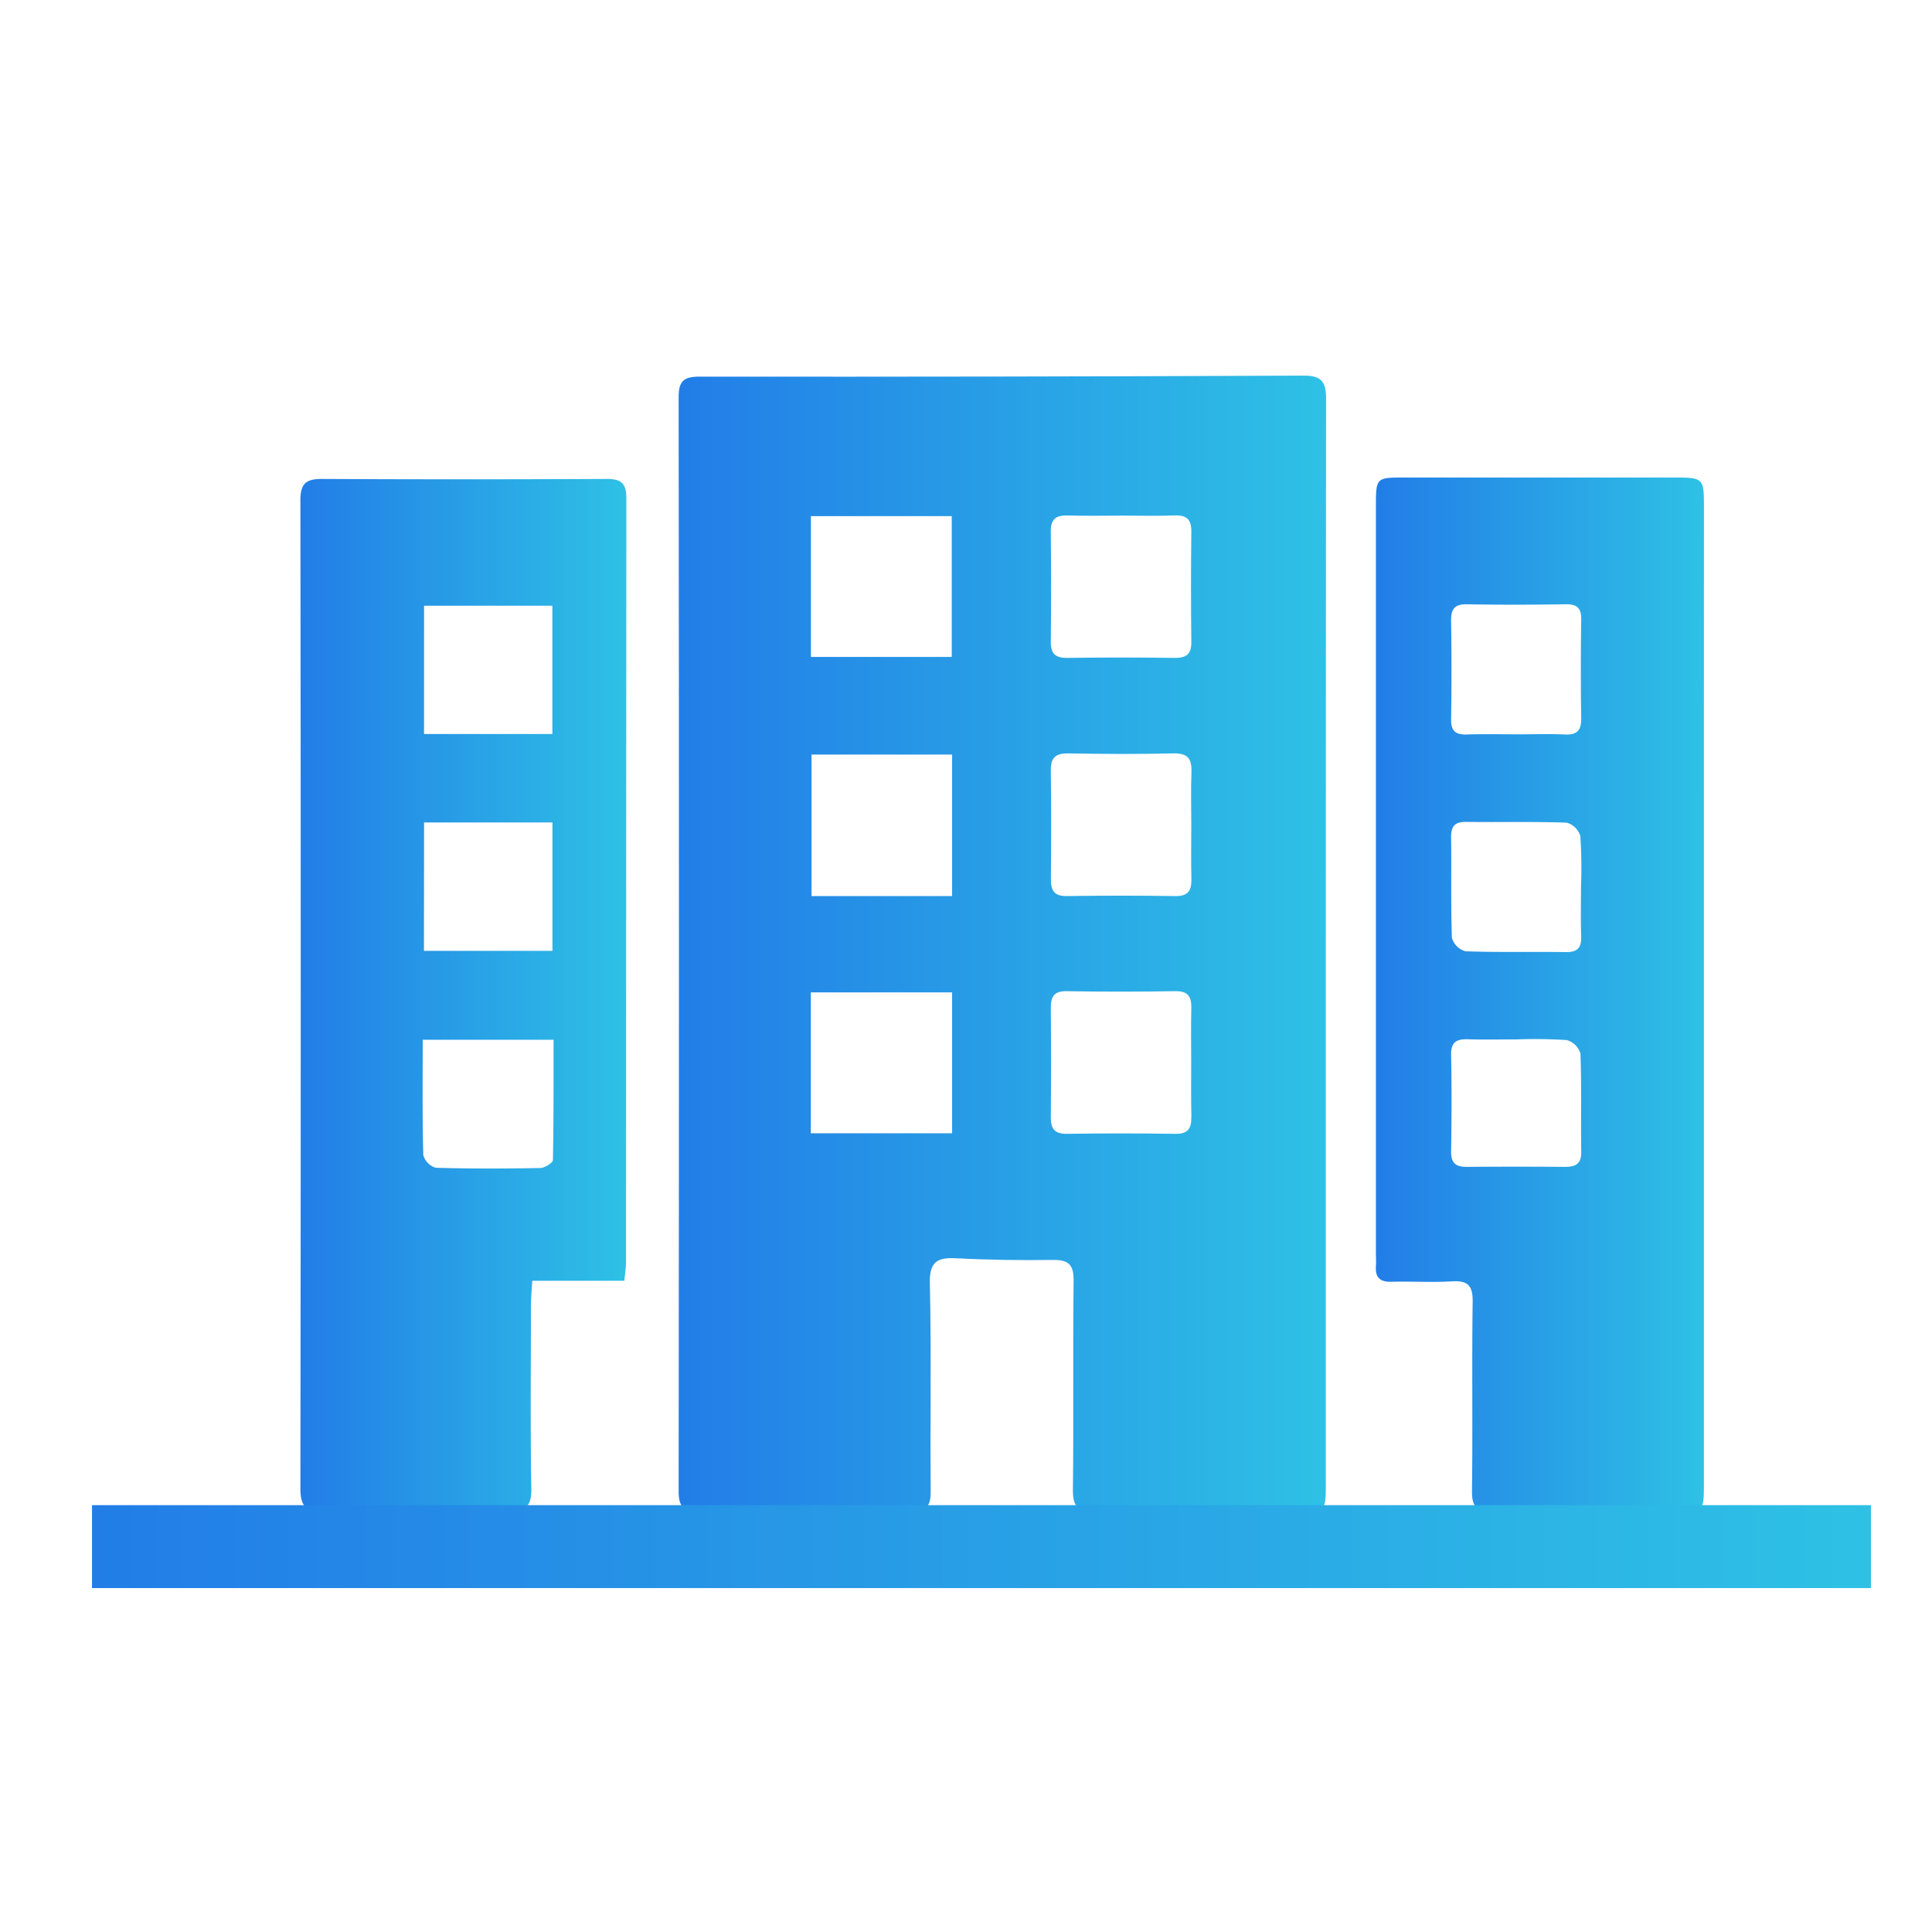
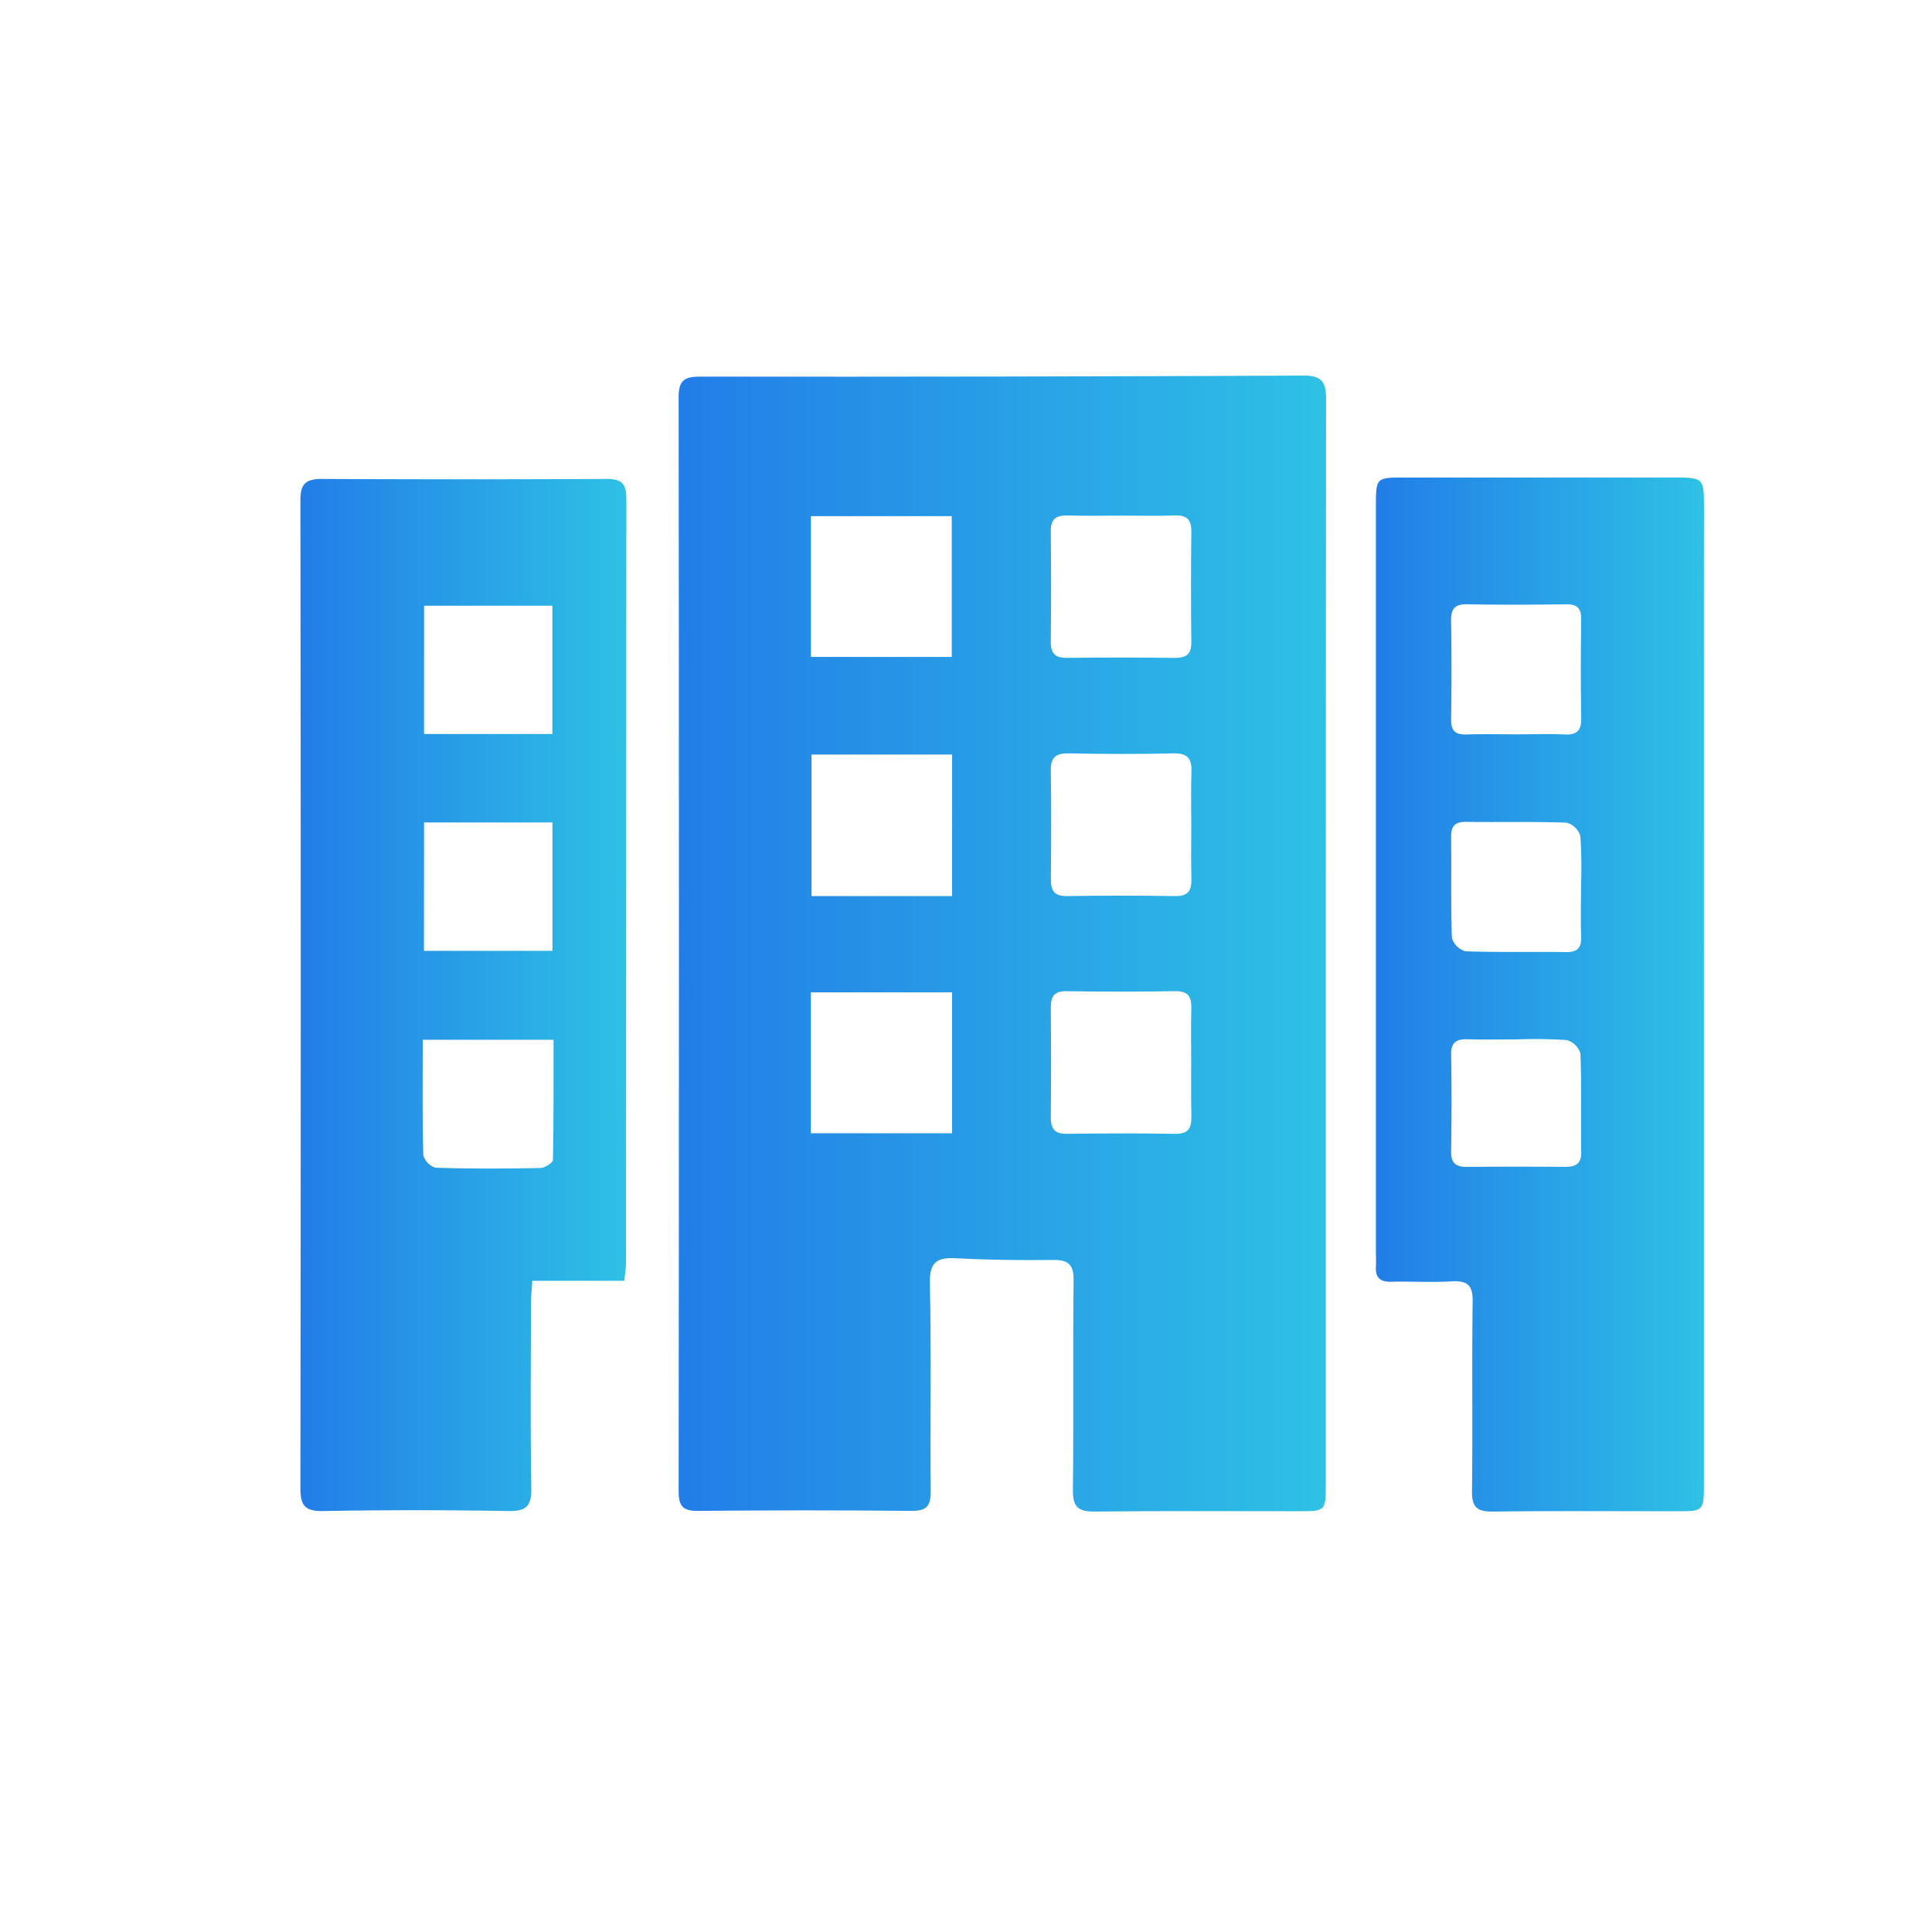
<svg xmlns="http://www.w3.org/2000/svg" xmlns:xlink="http://www.w3.org/1999/xlink" id="Layer_1" data-name="Layer 1" viewBox="0 0 141.73 141.73">
  <defs>
    <style>.cls-1{fill:url(#linear-gradient)}.cls-2{fill:url(#linear-gradient-2)}.cls-3{fill:url(#linear-gradient-3)}.cls-4{fill:url(#linear-gradient-4)}.cls-5{fill:url(#linear-gradient-5)}.cls-6{fill:url(#linear-gradient-6)}.cls-7{fill:url(#linear-gradient-7)}.cls-8{fill:url(#linear-gradient-8)}.cls-9{fill:url(#linear-gradient-9)}</style>
    <linearGradient id="linear-gradient" x1="87.378" y1="60.573" x2="87.404" y2="60.573" gradientUnits="userSpaceOnUse">
      <stop offset="0" stop-color="#227de7" />
      <stop offset="1" stop-color="#2ec1e5" />
    </linearGradient>
    <linearGradient id="linear-gradient-2" x1="107.702" y1="76.26" x2="114.929" y2="76.26" xlink:href="#linear-gradient" />
    <linearGradient id="linear-gradient-3" x1="109.429" y1="53.865" x2="113.045" y2="53.865" xlink:href="#linear-gradient" />
    <linearGradient id="linear-gradient-4" x1="49.784" y1="69.221" x2="97.284" y2="69.221" xlink:href="#linear-gradient" />
    <linearGradient id="linear-gradient-5" x1="100.933" y1="72.958" x2="125" y2="72.958" xlink:href="#linear-gradient" />
    <linearGradient id="linear-gradient-6" x1="22.032" y1="72.989" x2="45.946" y2="72.989" xlink:href="#linear-gradient" />
    <linearGradient id="linear-gradient-7" x1="87.381" y1="77.933" x2="87.399" y2="77.933" xlink:href="#linear-gradient" />
    <linearGradient id="linear-gradient-8" x1="115.933" y1="65.02" x2="116.006" y2="65.02" xlink:href="#linear-gradient" />
    <linearGradient id="linear-gradient-9" x1="6.75" y1="113.458" x2="137.25" y2="113.458" xlink:href="#linear-gradient" />
  </defs>
  <title>multi</title>
  <path class="cls-1" d="M87.391 60.5c0 1.328-.024 2.656.007 3.983-.032-1.327-.008-2.655-.007-3.983.0-1.279-.037-2.559.012-3.835C87.355 57.94 87.392 59.22 87.391 60.5z" />
  <path class="cls-2" d="M111.244 76.248a35.744 35.744.0 0 1 3.685.048 35.965 35.965.0 0 0-3.685-.049c-1.181.0-2.363.029-3.542-.01C108.882 76.276 110.063 76.247 111.244 76.248z" />
-   <path class="cls-3" d="M109.429 53.861c.615.0 1.23.01 1.844.01.59.0 1.181-.01 1.771-.014-.59.0-1.181.013-1.771.013C110.659 53.871 110.044 53.864 109.429 53.861z" />
  <path class="cls-4" d="M95.65 27.554q-22.17.1-44.34.076c-1.142.0-1.527.317-1.526 1.507q.046 40.13.0 80.26c0 1.088.305 1.451 1.419 1.44q7.833-.076 15.667.0c1.131.011 1.416-.382 1.406-1.454-.046-5.074.053-10.151-.063-15.223-.036-1.588.513-1.929 1.933-1.855 2.359.124 4.726.153 7.088.123 1.135-.014 1.539.32 1.525 1.516-.062 5.123.01 10.248-.051 15.371-.015 1.25.409 1.585 1.61 1.571 4.976-.056 9.952-.022 14.928-.024 2.009.0 2.014.0 2.014-2.036q0-19.732.0-39.465.0-20.028.02-40.056C97.287 28.084 97.011 27.548 95.65 27.554zM59.488 37.862H69.82v10.33H59.488zM69.845 83.138H59.481V72.8H69.845zm0-17.4H59.531V55.353H69.846zm8.5-27.925c1.326.045 2.654.012 3.981.012 1.278.0 2.558.037 3.834-.013.879-.034 1.245.282 1.235 1.182q-.046 4.055.0 8.111c.011.925-.406 1.169-1.259 1.158q-3.907-.053-7.816.0c-.878.013-1.245-.283-1.235-1.183q.046-4.055.0-8.111C77.079 38.048 77.5 37.787 78.35 37.816zm9.049 44.1c.019.828-.211 1.278-1.158 1.264q-3.982-.06-7.966.0c-.926.014-1.191-.392-1.183-1.241q.038-3.983.0-7.966c-.007-.826.2-1.274 1.159-1.258q3.982.067 7.966.0c.932-.016 1.2.386 1.182 1.235-.033 1.327-.009 2.655-.009 3.983S87.368 80.589 87.4 81.916zM87.392 60.5c0 1.328-.025 2.656.007 3.983.02.839-.234 1.266-1.17 1.252q-3.982-.06-7.966.0c-.937.014-1.178-.415-1.171-1.253.024-2.655.035-5.311-.005-7.966-.015-.983.389-1.265 1.323-1.248 2.556.047 5.115.061 7.671.0 1.086-.028 1.36.43 1.323 1.4C87.355 57.94 87.392 59.22 87.392 60.5z" />
  <path class="cls-5" d="M125 37.292c0-2.256-.006-2.26-2.318-2.261q-9.829.0-19.658.0c-2.084.0-2.087.008-2.088 2.159q0 27.344.0 54.688c0 .345.024.691.0 1.034-.052.824.321 1.138 1.14 1.117 1.477-.039 2.96.058 4.433-.03 1.159-.07 1.541.3 1.524 1.489-.064 4.63.01 9.262-.049 13.893-.015 1.182.375 1.519 1.526 1.505 4.483-.055 8.966-.021 13.45-.022 2.027.0 2.036.0 2.036-2.035q0-17.884.0-35.769T125 37.292zm-17.367 7.037c2.409.045 4.819.037 7.228.0.817-.011 1.147.269 1.135 1.109-.034 2.409-.039 4.819.0 7.228.015.881-.269 1.257-1.183 1.216-.589-.027-1.179-.03-1.769-.026s-1.181.014-1.771.014c-.615.0-1.23-.008-1.844-.01s-1.229.0-1.843.021c-.816.027-1.146-.269-1.134-1.109.035-2.409.039-4.819.0-7.228C106.436 44.667 106.715 44.311 107.631 44.329zM114.819 85.6q-3.616-.026-7.232.0c-.8.007-1.147-.292-1.134-1.13.035-2.361.046-4.724.0-7.084-.02-.959.42-1.174 1.254-1.146 1.179.039 2.361.01 3.542.01a35.965 35.965.0 0 1 3.685.049 1.456 1.456.0 0 1 1.006.983c.089 2.407.023 4.82.059 7.23C116.008 85.386 115.584 85.6 114.819 85.6zm1.163-20.579c0 1.229-.031 2.46.011 3.687.028.817-.267 1.147-1.108 1.136-2.458-.034-4.918.029-7.374-.058a1.436 1.436.0 0 1-1-.982c-.088-2.455-.025-4.916-.059-7.374-.011-.817.268-1.148 1.107-1.137 2.458.033 4.918-.03 7.374.058a1.452 1.452.0 0 1 1 .987A35.265 35.265.0 0 1 115.982 65.018z" />
  <path class="cls-6" d="M44.479 35.135q-10.421.052-20.842.0c-1.206-.008-1.606.351-1.6 1.592q.048 36.215.0 72.429c0 1.266.311 1.716 1.649 1.692q6.8-.119 13.6.0c1.283.02 1.712-.331 1.69-1.652-.074-4.482-.031-8.967-.024-13.451.0-.566.058-1.132.094-1.788H45.8c.049-.523.124-.953.124-1.384q.009-28.011.025-56.022C45.948 35.418 45.537 35.13 44.479 35.135zm-13.371 9.3h9.412v9.411H31.107zm0 15.9h9.419v9.419H31.1zm9.458 24.749c0 .217-.61.6-.941.6-2.555.049-5.112.06-7.665-.019a1.335 1.335.0 0 1-.908-.935c-.074-2.748-.042-5.5-.042-8.454h9.6C40.6 79.222 40.624 82.15 40.561 85.076z" />
  <path class="cls-7" d="M87.39 77.933c0 1.328-.022 2.656.008 3.983-.03-1.327-.008-2.655-.008-3.983s-.024-2.656.009-3.983C87.366 75.277 87.39 76.605 87.39 77.933z" />
  <path class="cls-8" d="M115.981 65.018c0 1.229-.031 2.46.012 3.687-.042-1.228-.011-2.458-.011-3.687a35.265 35.265.0 0 0-.048-3.683A35.158 35.158.0 0 1 115.981 65.018z" />
-   <path class="cls-9" d="M6.75 110.417h130.5v6.083H6.75z" />
+   <path class="cls-9" d="M6.75 110.417h130.5H6.75z" />
</svg>